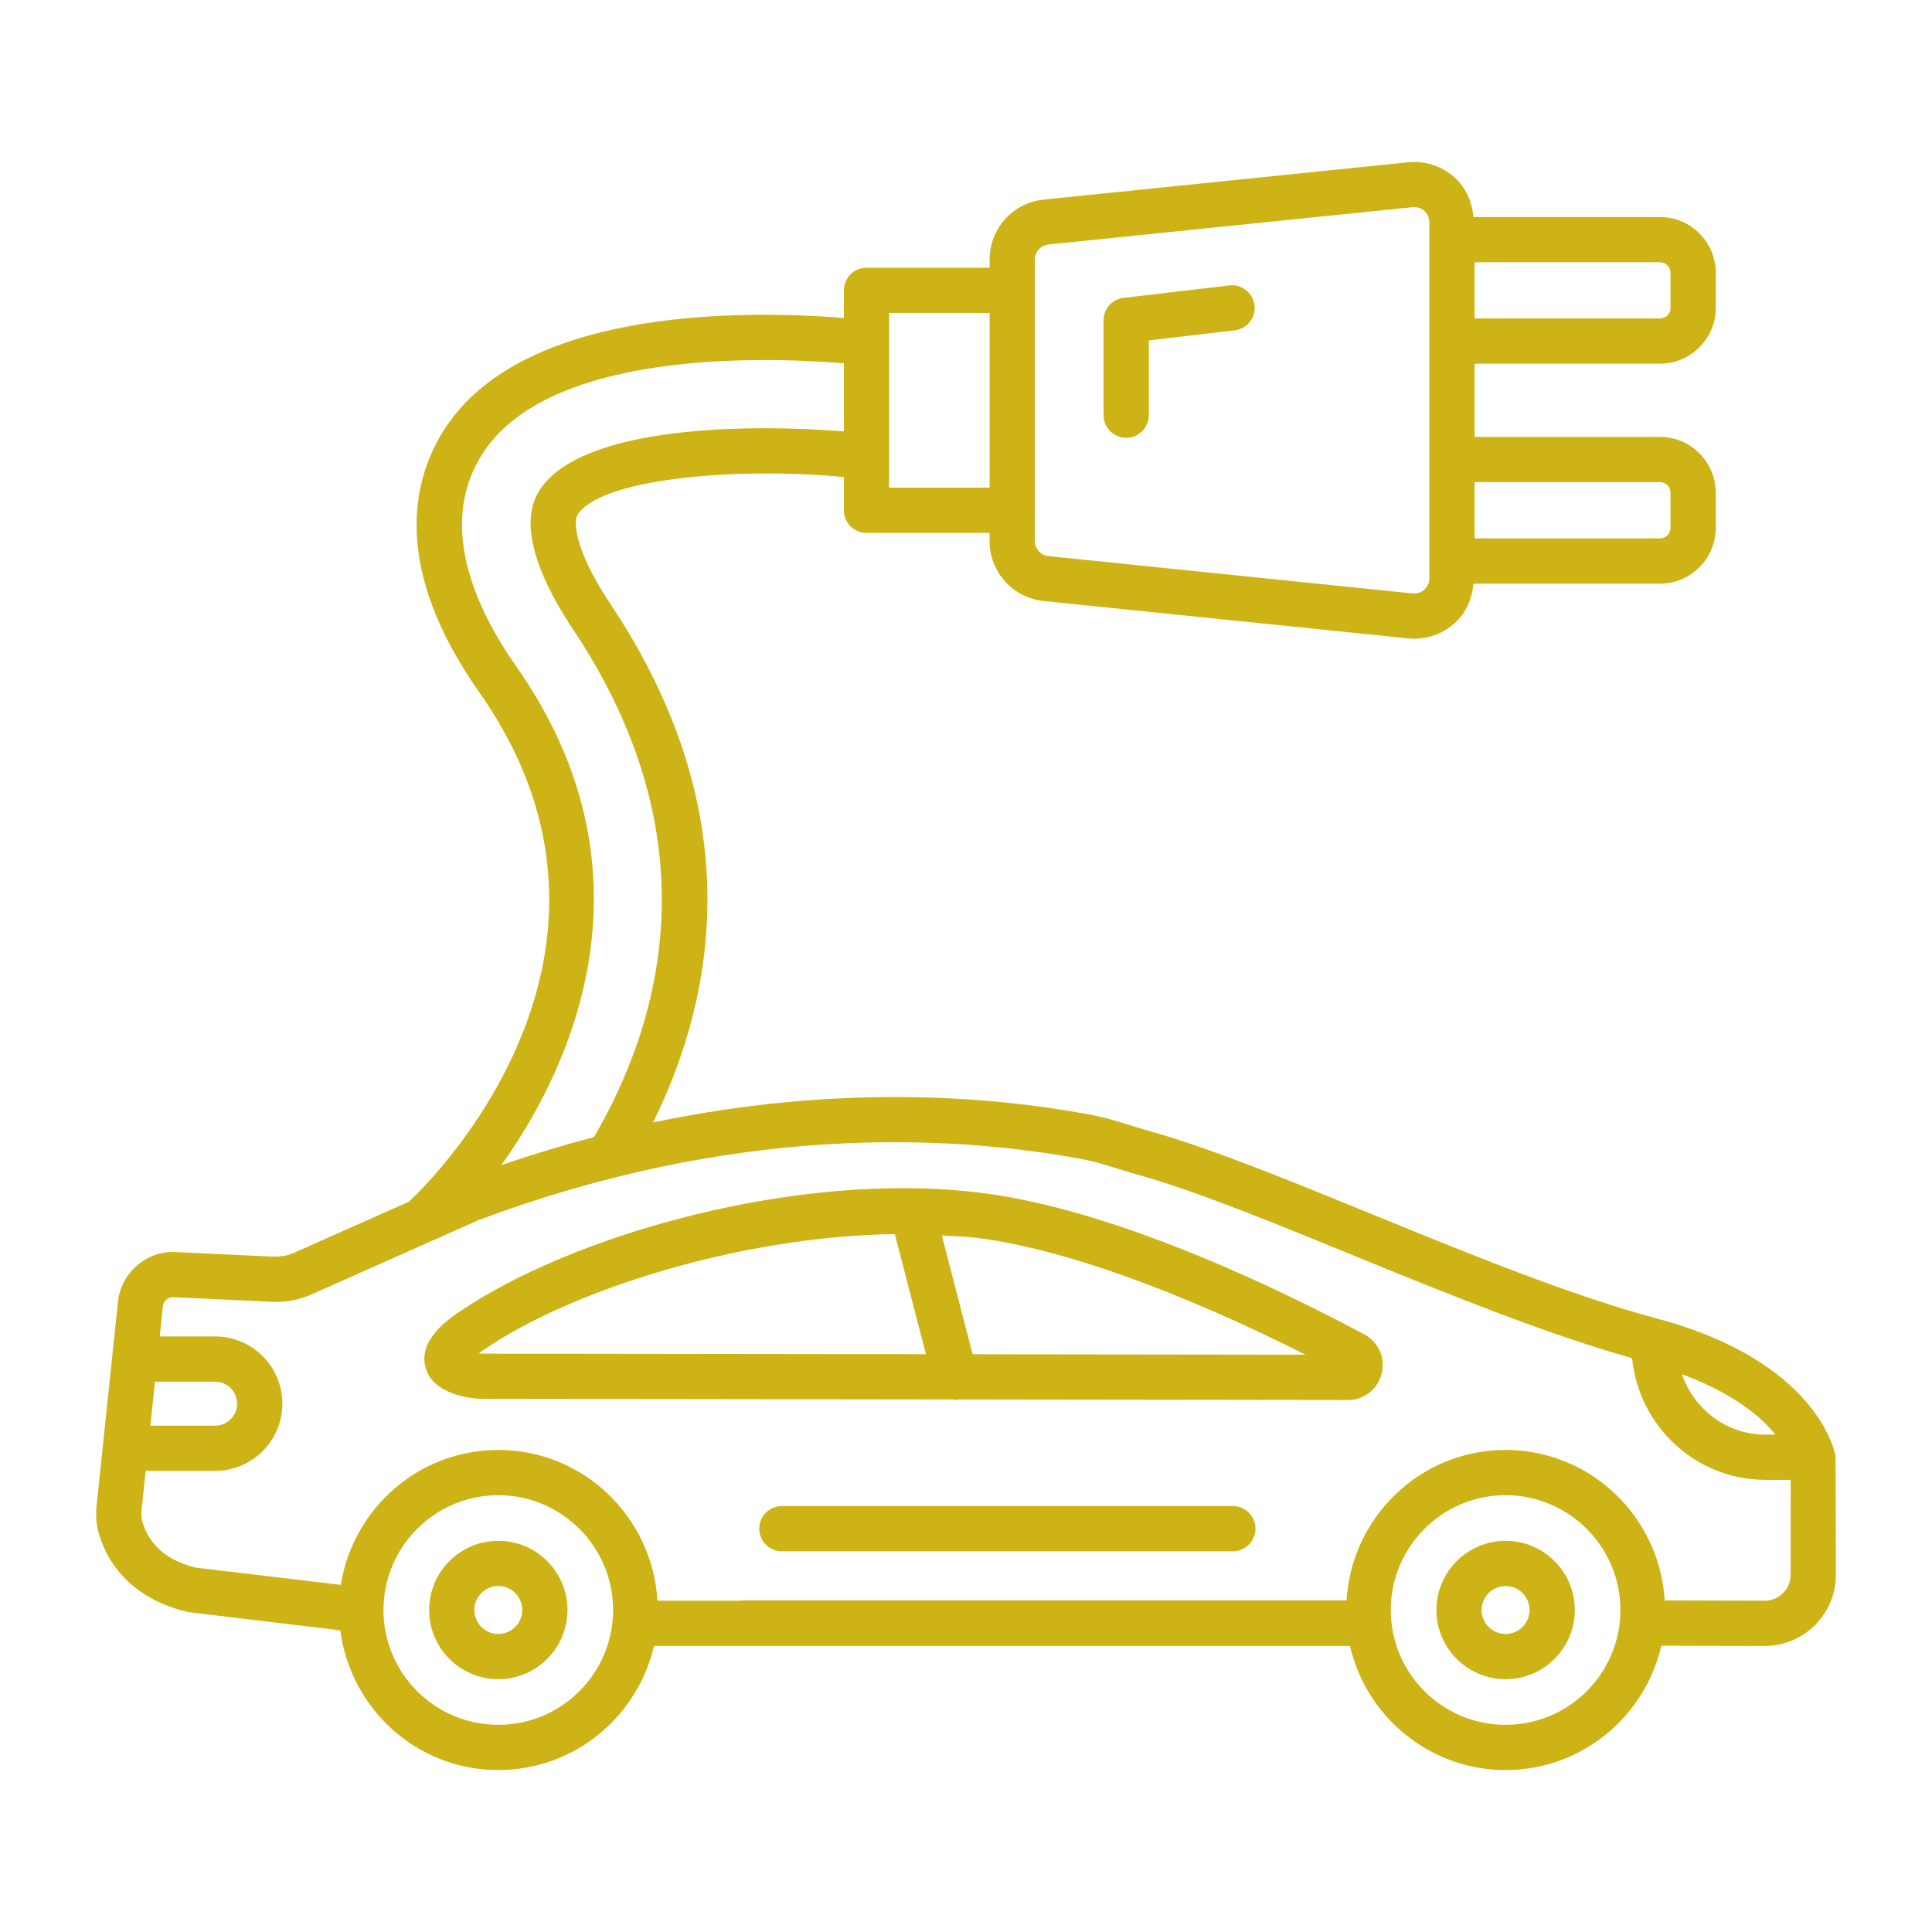
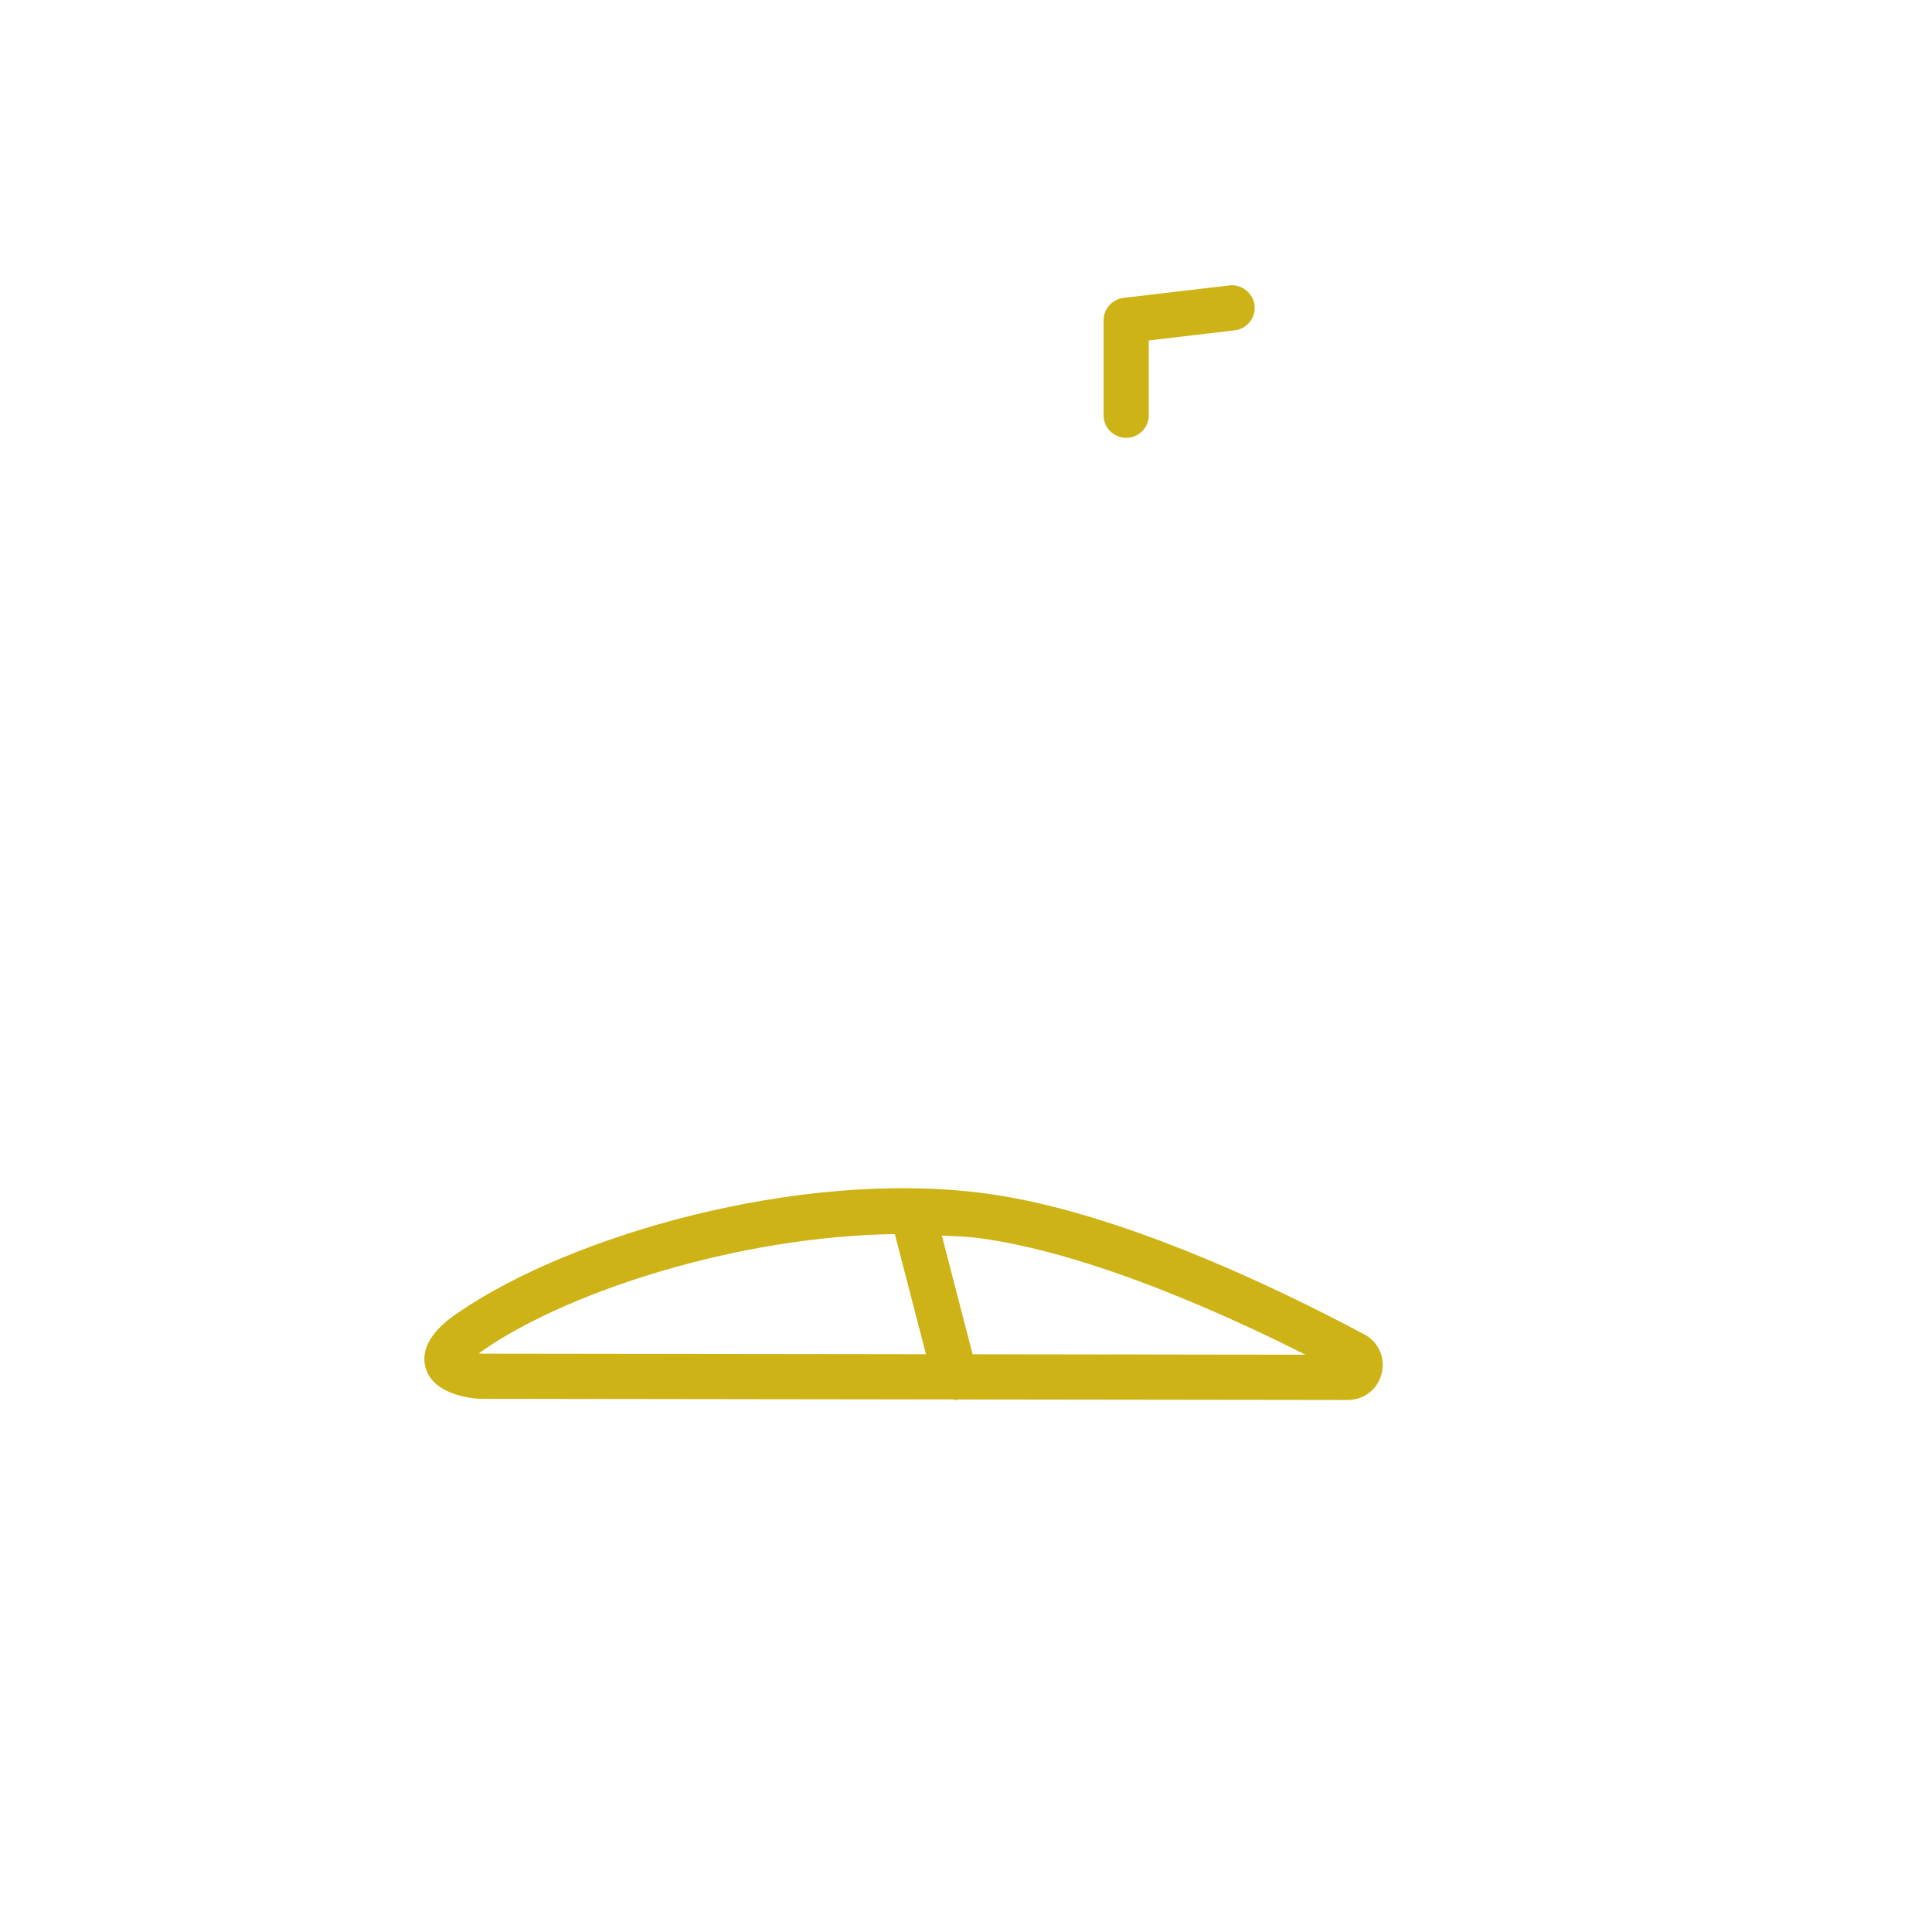
<svg xmlns="http://www.w3.org/2000/svg" version="1.1" id="Layer_1" x="0px" y="0px" viewBox="150 -4.667 120 120" enable-background="new 150 -4.667 120 120" xml:space="preserve">
  <g>
-     <path fill="#CDB316" d="M264.01,85.79c-0.038-0.236-1.079-5.873-11.057-8.549c-5.41-1.449-11.711-4.026-17.803-6.52   c-5.112-2.09-9.943-4.063-13.66-5.108c-0.551-0.158-1.007-0.298-1.415-0.425c-0.839-0.26-1.501-0.463-2.354-0.62   c-6.52-1.213-15.915-1.869-27.158,0.482c3.934-7.971,5.942-19.32-2.633-32.178c-2.34-3.509-2.285-5.201-2.066-5.554   c1.356-2.207,9.575-3.01,16.552-2.356v2.065c0,0.774,0.63,1.405,1.405,1.405h7.644v0.504c0,1.929,1.446,3.532,3.364,3.728   l22.627,2.32c0.13,0.014,0.257,0.021,0.384,0.021c0.922,0,1.819-0.339,2.508-0.963c0.704-0.633,1.086-1.522,1.171-2.457h11.585   c1.909,0,3.464-1.556,3.464-3.464v-2.186c0-1.909-1.556-3.464-3.464-3.464h-11.515v-4.548h11.515c1.909,0,3.464-1.552,3.464-3.46   v-2.189c0-1.909-1.556-3.46-3.464-3.46H241.52c-0.084-0.936-0.467-1.826-1.172-2.46c-0.788-0.713-1.84-1.048-2.892-0.942   L214.83,7.73c-1.919,0.195-3.364,1.799-3.364,3.728v0.504h-7.644c-0.774,0-1.405,0.63-1.405,1.405v1.714   c-6.774-0.527-20.229-0.522-24.919,7.084c-1.936,3.149-3.111,8.511,2.279,16.182c11.586,16.501-3.62,30.947-4.385,31.629   l-7.212,3.205c-0.346,0.151-0.706,0.192-1.113,0.209l-6.15-0.288c-1.775-0.11-3.399,1.271-3.591,3.09l-1.34,12.794   c-0.038,0.384-0.007,0.915,0.079,1.302c0.281,1.223,1.377,4.173,5.616,5.174l9.457,1.135c0.628,4.879,4.766,8.678,9.815,8.678   c4.709,0,8.647-3.304,9.665-7.709h43.167c0.022,0,0.04-0.011,0.061-0.012c1.014,4.412,4.956,7.721,9.669,7.721   c4.718,0,8.662-3.312,9.674-7.726l6.422,0.017c2.436,0,4.42-1.984,4.42-4.42L264.01,85.79z M241.589,11.622h11.515   c0.363,0,0.654,0.291,0.654,0.651v2.189c0,0.36-0.291,0.651-0.654,0.651h-11.515V11.622z M241.589,25.279h11.515   c0.363,0,0.654,0.291,0.654,0.654v2.186c0,0.363-0.291,0.654-0.654,0.654h-11.515V25.279z M214.275,27.027v-13.66v-1.909   c0-0.483,0.363-0.887,0.843-0.939l22.627-2.32c0.038-0.003,0.068-0.003,0.103-0.003c0.305,0,0.517,0.147,0.624,0.24   c0.117,0.106,0.308,0.336,0.308,0.699v1.083v6.301v7.356v6.304v1.079c0,0.363-0.192,0.593-0.308,0.699   c-0.12,0.103-0.35,0.274-0.726,0.236l-22.627-2.32c-0.48-0.051-0.843-0.456-0.843-0.939L214.275,27.027L214.275,27.027   L214.275,27.027z M205.226,14.771h6.239v10.851h-6.239L205.226,14.771L205.226,14.771z M260.273,84.44h-0.608   c-2.389,0-4.414-1.52-5.203-3.754C257.684,81.883,259.392,83.341,260.273,84.44z M182.072,36.736   c-2.491-3.546-4.889-8.699-2.182-13.099c4.009-6.507,17.225-6.17,22.528-5.74v4.234c-5.553-0.458-16.372-0.453-18.944,3.713   c-1.425,2.323,0.367,5.948,2.121,8.583c8.648,12.964,5.555,24.234,1.294,31.537c-1.874,0.487-3.791,1.069-5.752,1.736   C185.752,61.277,190.898,49.305,182.072,36.736z M159.625,81.151h3.739c0.754,0,1.364,0.613,1.364,1.367   c0,0.754-0.61,1.364-1.364,1.364h-4.024L159.625,81.151z M180.951,102.465c-3.933,0-7.133-3.197-7.133-7.13s3.2-7.133,7.133-7.133   s7.13,3.2,7.13,7.133S184.885,102.465,180.951,102.465z M243.514,102.465c-3.933,0-7.13-3.197-7.13-7.13s3.197-7.133,7.13-7.133   c3.933,0,7.133,3.2,7.133,7.133S247.448,102.465,243.514,102.465z M261.221,93.146c0,0.887-0.723,1.61-1.607,1.61l-6.217-0.017   c-0.315-5.2-4.605-9.347-9.883-9.347c-5.273,0-9.562,4.145-9.879,9.343h-37.492c-0.036,0-0.066,0.018-0.101,0.021h-5.209   c-0.307-5.208-4.601-9.364-9.881-9.364c-4.947,0-9.029,3.643-9.785,8.38l-8.994-1.069c-2.337-0.559-3.125-1.963-3.371-3.032   c-0.021-0.086-0.031-0.312-0.024-0.397l0.27-2.583h4.318c2.299,0,4.173-1.874,4.173-4.173c0-2.302-1.874-4.177-4.173-4.177h-3.446   l0.194-1.857c0.034-0.343,0.333-0.603,0.671-0.579l6.15,0.288c0.778,0.041,1.634-0.117,2.381-0.449l10.378-4.615   c15.867-5.958,29.154-5.352,37.517-3.8c0.74,0.137,1.309,0.315,2.032,0.541c0.428,0.13,0.905,0.278,1.487,0.442   c3.563,1.004,8.322,2.947,13.359,5.009c5.865,2.4,11.902,4.845,17.283,6.373c0.419,4.227,3.956,7.555,8.294,7.555h1.556   L261.221,93.146C261.221,93.146,261.221,93.146,261.221,93.146z" />
-     <path fill="#CDB316" d="M226.575,88.877h-28.013c-0.774,0-1.405,0.63-1.405,1.405s0.63,1.405,1.405,1.405h28.013   c0.774,0,1.405-0.63,1.405-1.405C227.98,89.507,227.349,88.877,226.575,88.877z" />
    <path fill="#CDB316" d="M234.74,78.215c-0.737-0.394-1.607-0.85-2.583-1.34c-5.773-2.909-14.133-6.561-21.174-7.445   c-11.447-1.449-25.529,2.638-32.505,7.418c-0.624,0.425-2.511,1.72-2.049,3.419c0.442,1.624,2.607,1.898,3.354,1.95l29.455,0.039   c0.035,0.003,0.061,0.033,0.096,0.033c0.078,0,0.158-0.017,0.237-0.032l24.141,0.032c1.014,0,1.857-0.661,2.104-1.641   C236.062,79.667,235.627,78.691,234.74,78.215z M179.889,79.41c-0.048-0.003-0.1-0.007-0.151-0.014   c0.093-0.072,0.202-0.147,0.322-0.233c5.429-3.716,15.943-7.048,25.519-7.178l1.934,7.46L179.889,79.41z M210.411,79.449   l-1.912-7.374c0.713,0.044,1.442,0.051,2.134,0.137c6.996,0.88,15.696,4.869,20.263,7.171c0.065,0.031,0.127,0.062,0.188,0.093   L210.411,79.449z" />
-     <path fill="#CDB316" d="M243.514,91.035c-2.368,0-4.296,1.929-4.296,4.3c0,2.368,1.929,4.296,4.296,4.296   c2.371,0,4.3-1.929,4.3-4.296C247.814,92.965,245.885,91.035,243.514,91.035z M243.514,96.822c-0.822,0-1.487-0.665-1.487-1.487   s0.665-1.49,1.487-1.49s1.49,0.668,1.49,1.49S244.337,96.822,243.514,96.822z" />
-     <path fill="#CDB316" d="M180.951,91.035c-2.368,0-4.296,1.929-4.296,4.3c0,2.368,1.929,4.296,4.296,4.296   c2.368,0,4.296-1.929,4.296-4.296C185.248,92.965,183.319,91.035,180.951,91.035z M180.951,96.822   c-0.822,0-1.487-0.665-1.487-1.487s0.665-1.49,1.487-1.49s1.487,0.668,1.487,1.49S181.774,96.822,180.951,96.822z" />
    <path fill="#CDB316" d="M219.949,22.528c0.774,0,1.405-0.63,1.405-1.405v-4.646l5.338-0.627c0.771-0.093,1.319-0.788,1.23-1.559   c-0.093-0.767-0.816-1.326-1.559-1.23l-6.578,0.774c-0.706,0.082-1.24,0.682-1.24,1.395v5.893   C218.544,21.897,219.174,22.528,219.949,22.528z" />
  </g>
</svg>